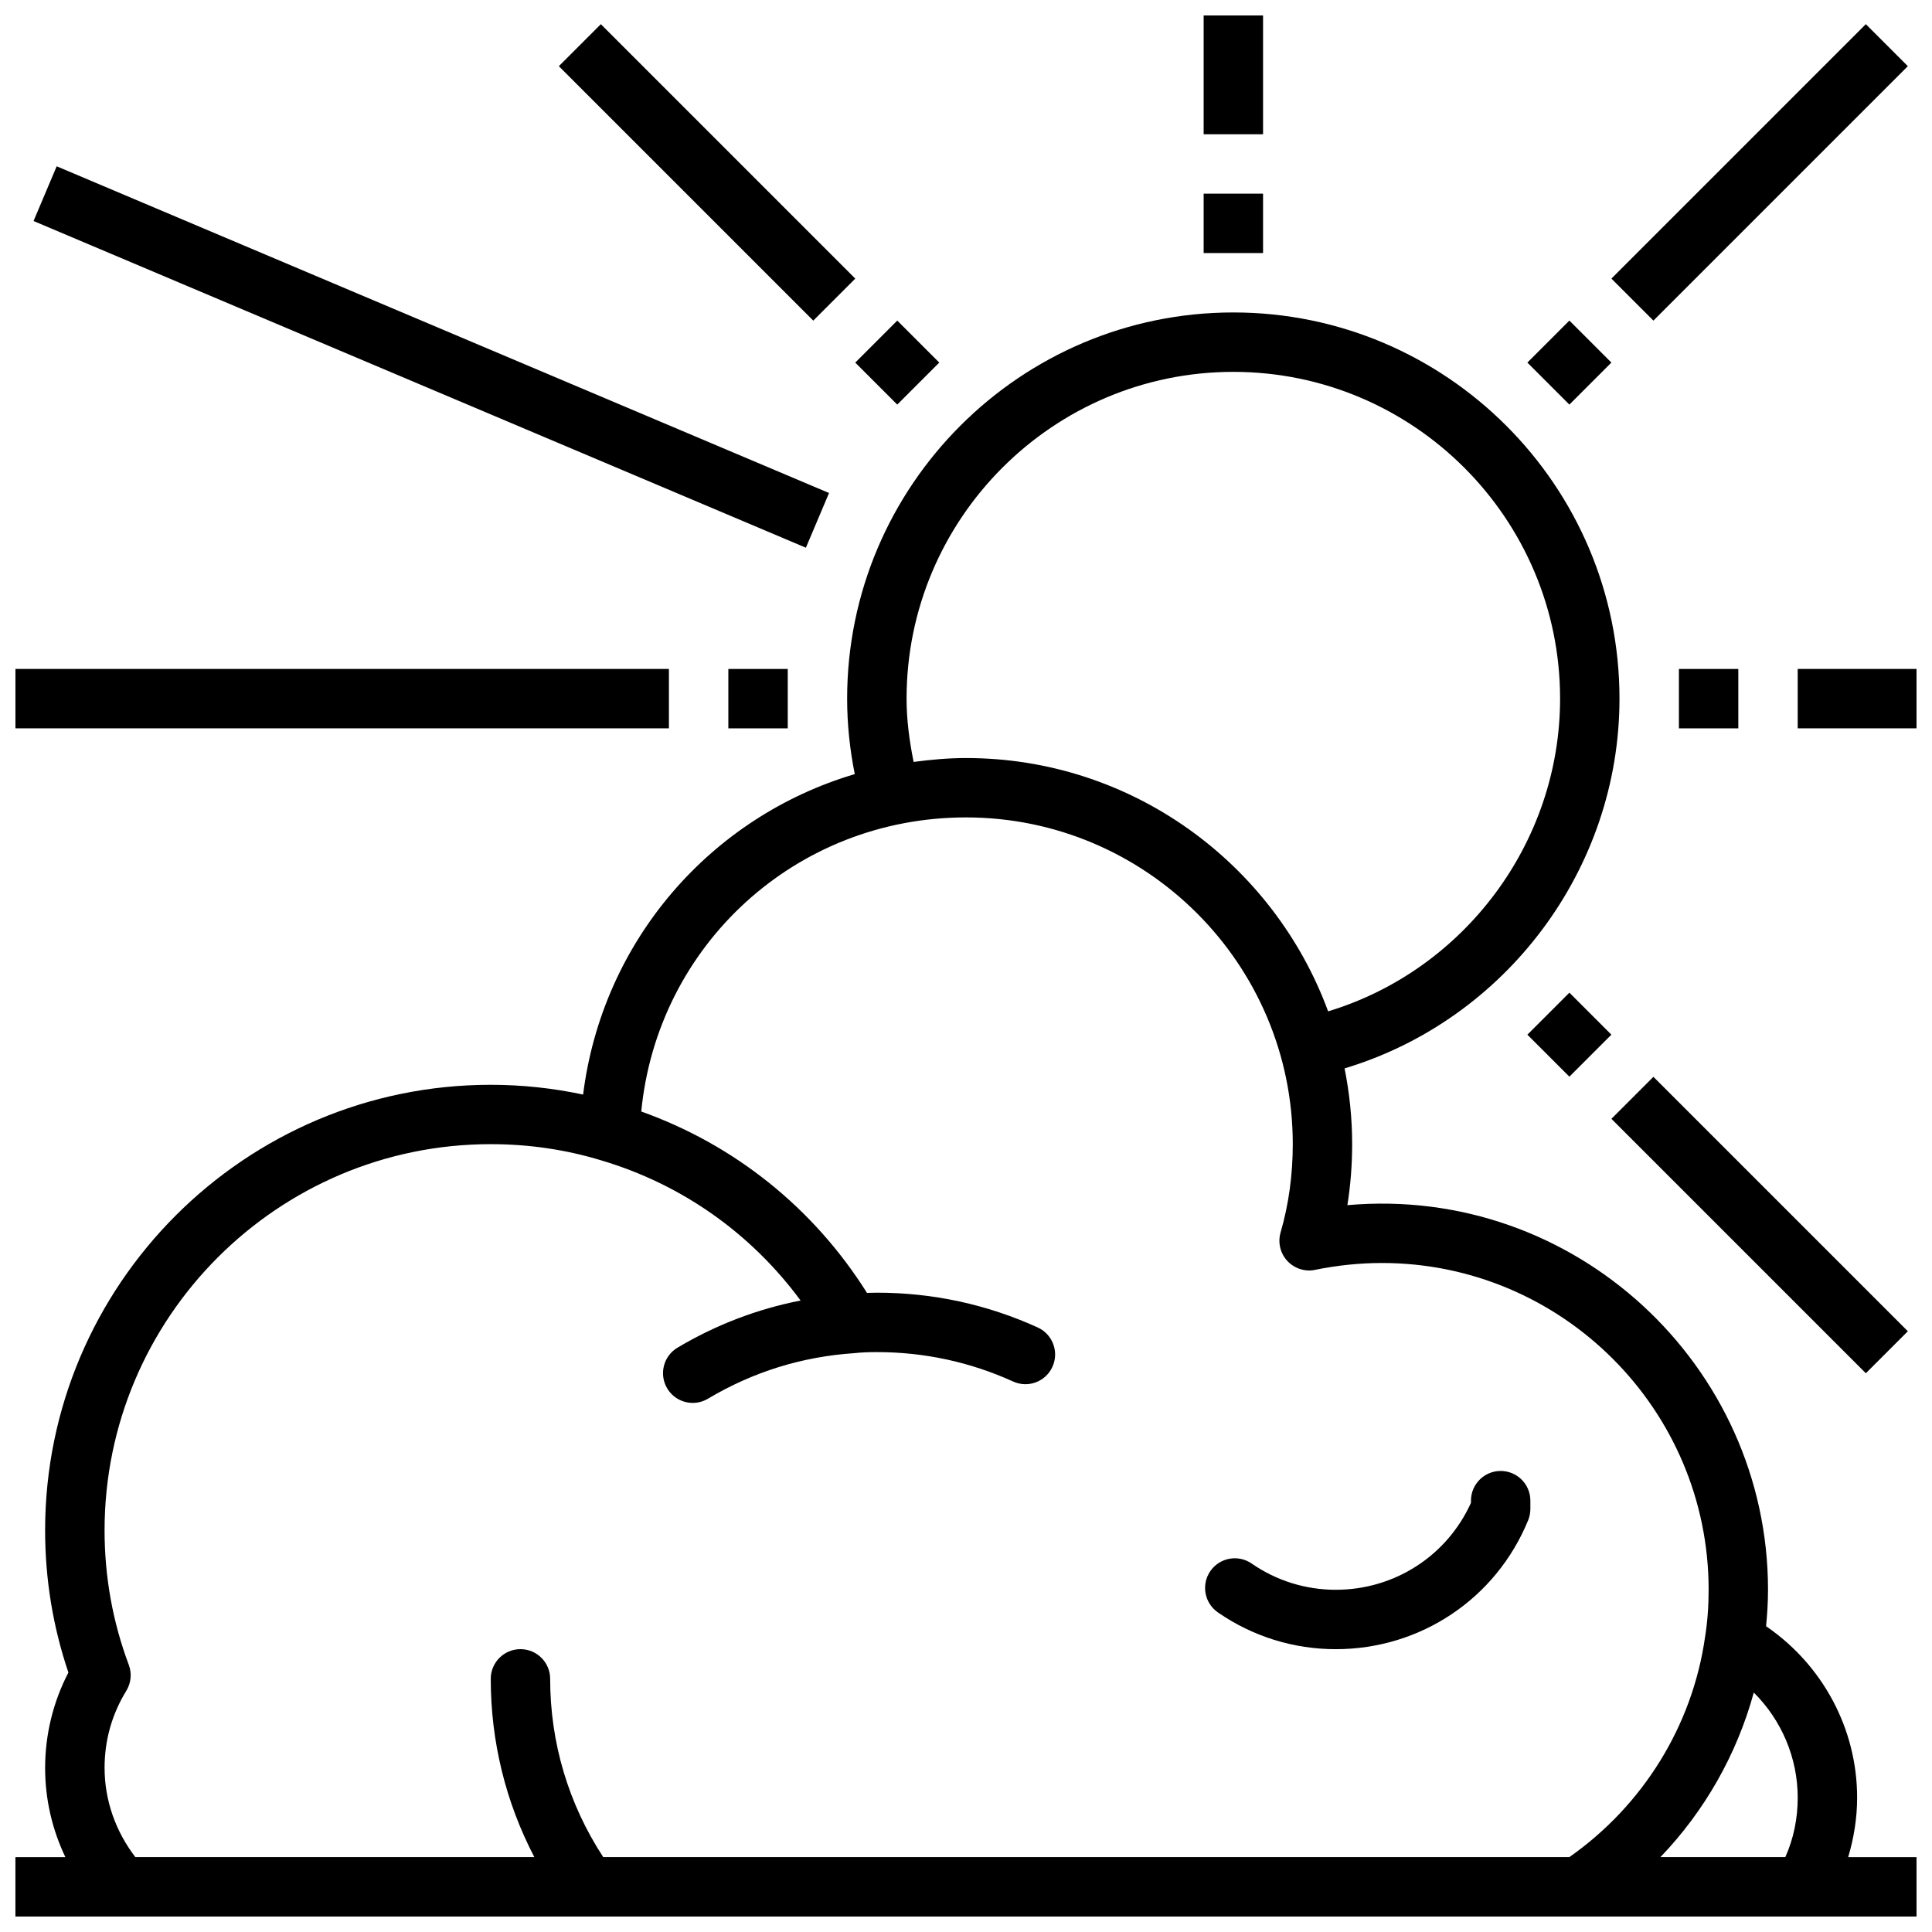
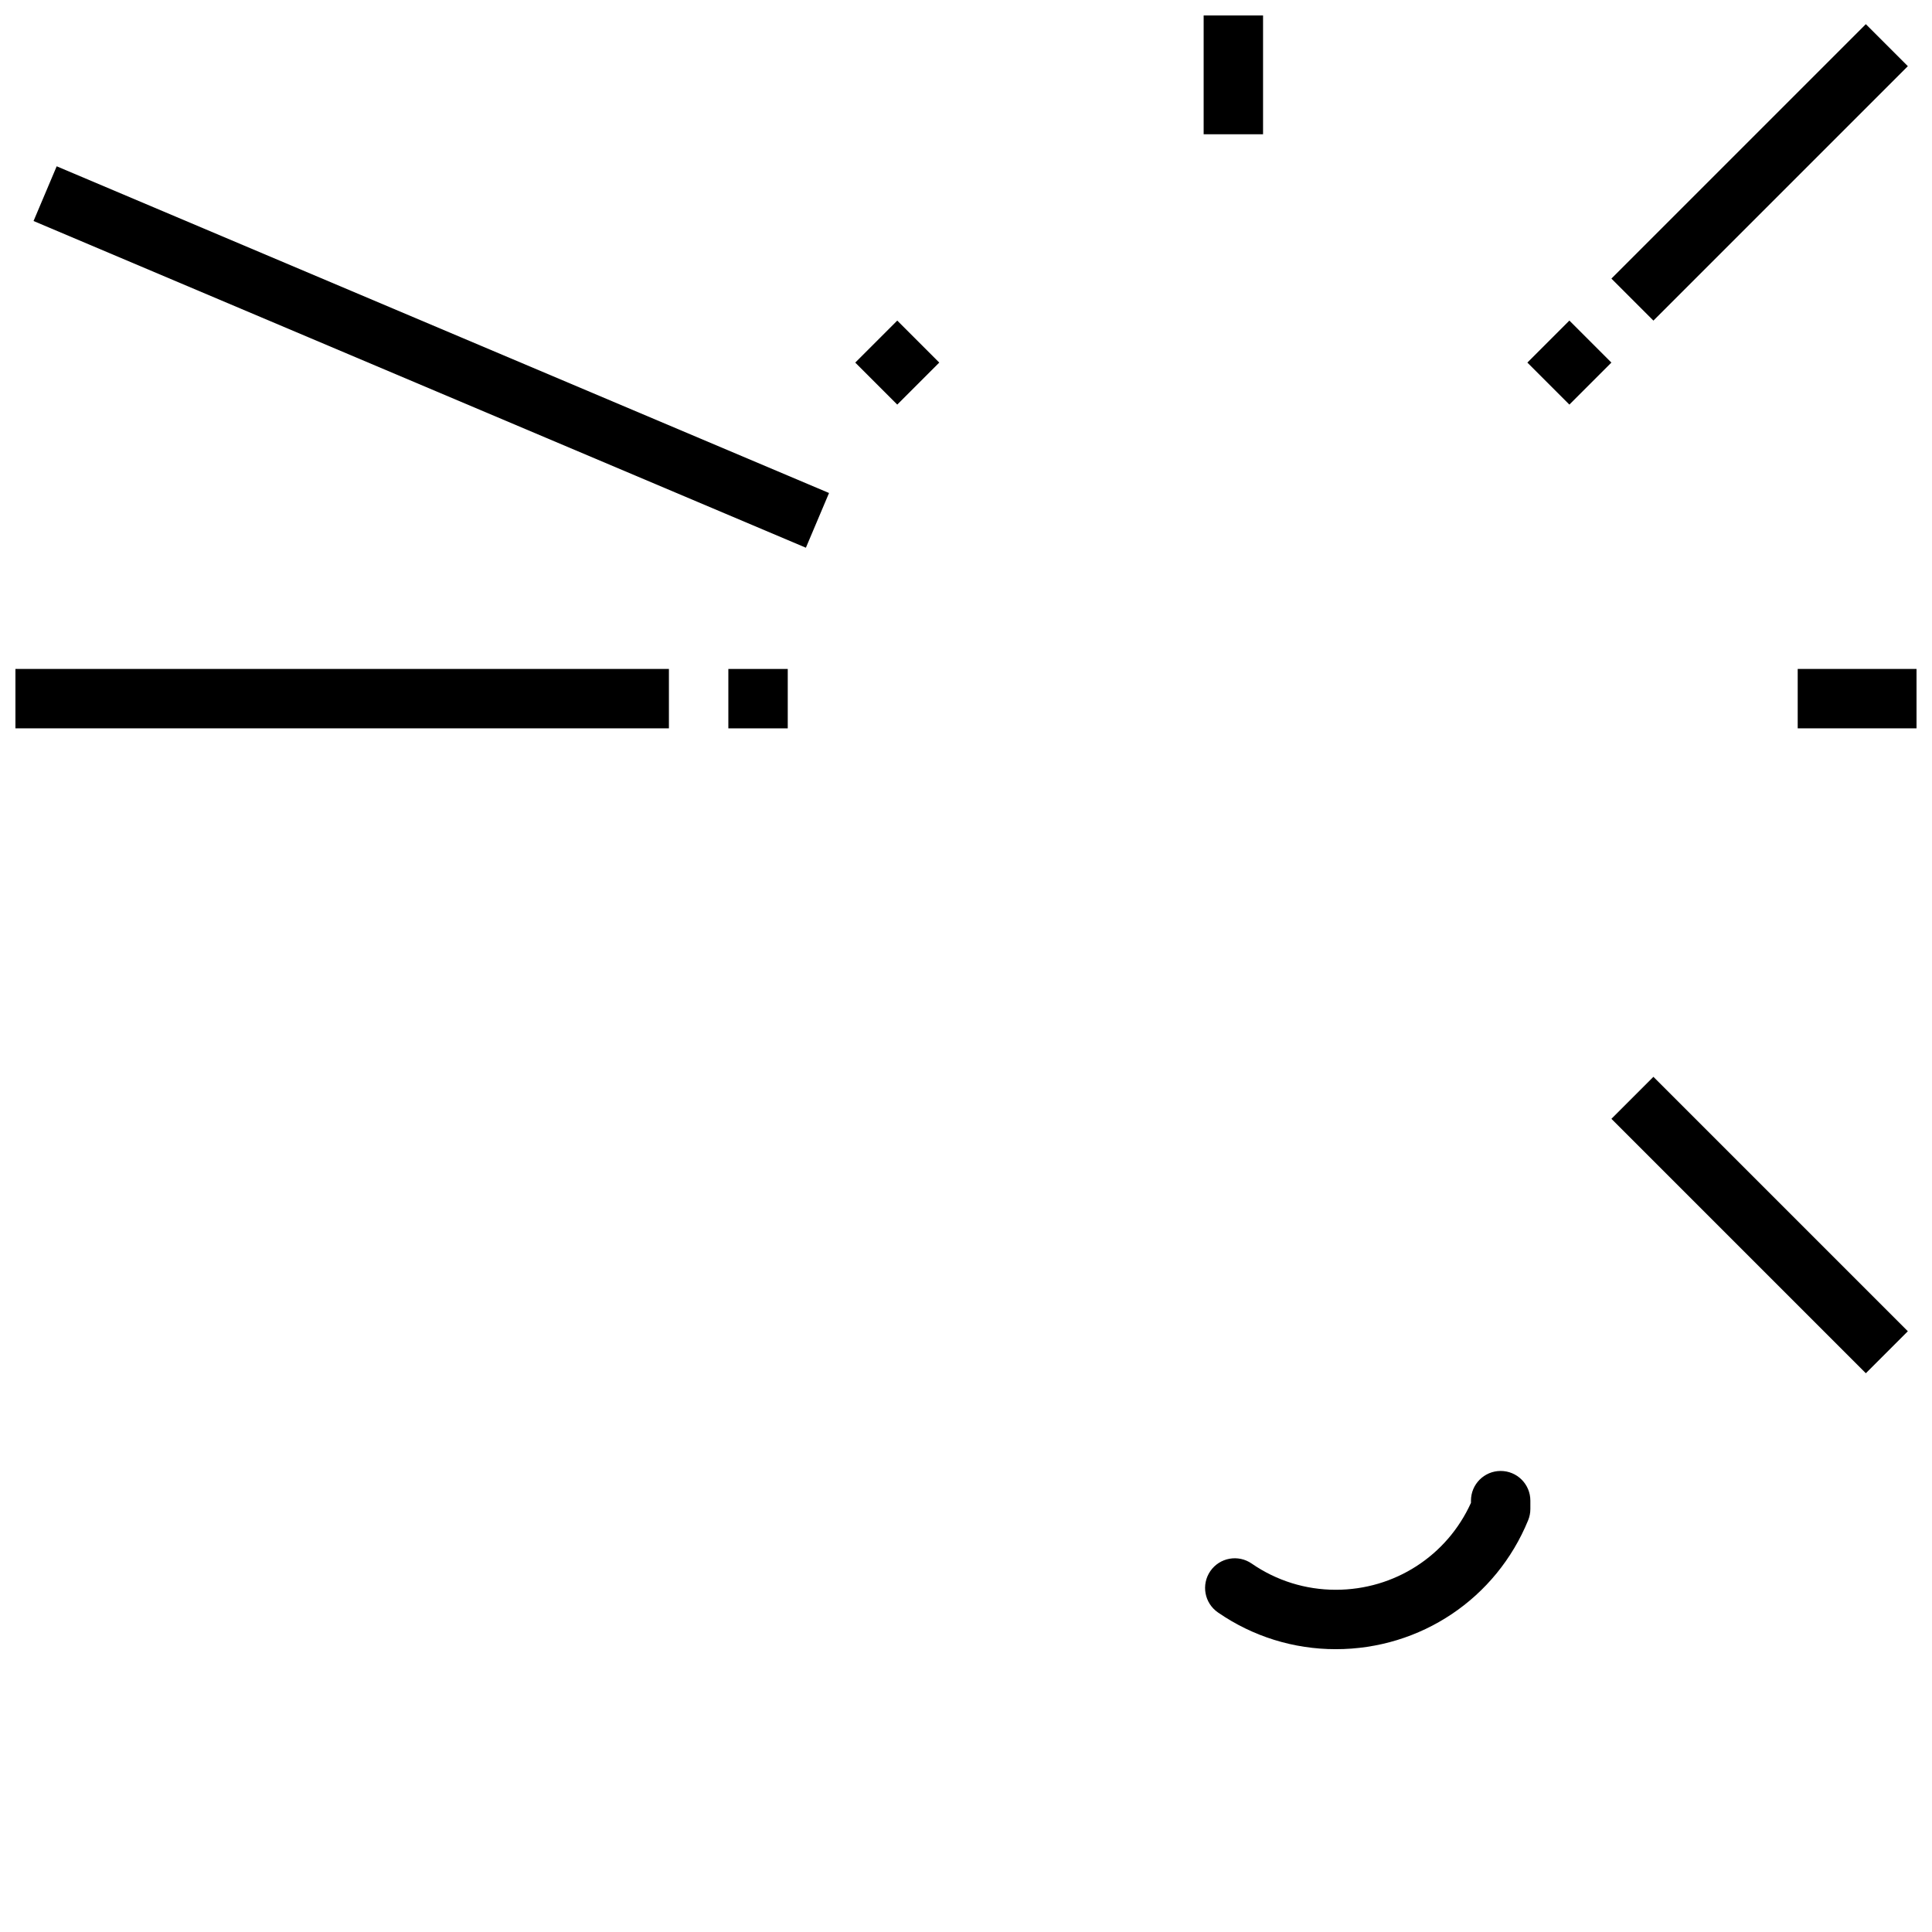
<svg xmlns="http://www.w3.org/2000/svg" width="800px" height="800px" version="1.1" viewBox="144 144 512 512">
  <defs>
    <clipPath id="d">
-       <path d="m148.09 226h503.81v425.9h-503.81z" />
-     </clipPath>
+       </clipPath>
    <clipPath id="c">
      <path d="m462 148.09h17v31.906h-17z" />
    </clipPath>
    <clipPath id="b">
      <path d="m620 321h31.902v17h-31.902z" />
    </clipPath>
    <clipPath id="a">
      <path d="m148.09 321h173.91v17h-173.91z" />
    </clipPath>
  </defs>
  <path d="m498 581.05c22.492 0 42.5-13.422 50.98-34.18 0.387-0.945 0.582-1.961 0.582-2.977v-2.203c0-4.344-3.519-7.871-7.871-7.871-4.352 0-7.871 3.527-7.871 7.871v0.582c-6.356 14.043-20.25 23.035-35.82 23.035-8.004 0-15.711-2.402-22.293-6.949-3.582-2.473-8.477-1.582-10.957 2-2.465 3.582-1.566 8.477 2.008 10.949 9.227 6.375 20.027 9.742 31.242 9.742z" />
  <g clip-path="url(#d)">
    <path d="m565.31 651.9h86.59v-15.742h-18.113c1.512-5.07 2.371-10.359 2.371-15.746 0-18.301-9.164-35.211-24.129-45.445 0.301-3.125 0.512-6.32 0.512-9.656 0-59.449-51.207-107.28-111.47-101.93 0.836-5.254 1.262-10.66 1.262-16.156 0-6.879-0.707-13.594-2.008-20.09 42.656-12.816 72.855-52.773 72.855-97.992 0-56.426-45.91-102.34-102.34-102.34-56.426 0-102.34 45.91-102.34 102.34 0 6.746 0.699 13.445 2.023 20.004-38.203 11.32-66.871 44.145-71.996 84.922-7.945-1.691-16.133-2.586-24.492-2.586-65.109 0-118.08 52.969-118.08 118.08 0 12.934 2.078 25.586 6.172 37.676-4.047 7.777-6.172 16.453-6.172 25.301 0 8.266 1.875 16.312 5.367 23.617h-13.238v15.742zm55.102-31.488c0 5.574-1.102 10.855-3.281 15.742h-33.102c11.754-12.25 20.262-27.262 24.742-43.617 7.336 7.297 11.641 17.273 11.641 27.875zm-236.16-291.27c0-47.742 38.848-86.594 86.594-86.594 47.742 0 86.594 38.848 86.594 86.594 0 38.203-25.473 71.98-61.473 82.875-14.398-39.113-51.926-67.129-95.969-67.129-4.723 0-9.328 0.426-13.879 1.031-1.109-5.512-1.867-11.102-1.867-16.777zm-212.54 283.39c0-7.344 1.938-14.227 5.754-20.438 1.273-2.07 1.52-4.613 0.668-6.887-4.266-11.367-6.422-23.355-6.422-35.652 0-56.426 45.91-102.34 102.34-102.34 10.125 0 19.965 1.449 29.332 4.312 21.355 6.344 39.699 19.375 52.781 37.125-11.422 2.242-22.355 6.391-32.613 12.492-3.738 2.219-4.961 7.055-2.738 10.793 1.473 2.473 4.094 3.848 6.769 3.848 1.371 0 2.754-0.355 4.023-1.109 11.918-7.094 24.875-11.148 38.855-12.082 1.926-0.211 3.926-0.273 5.926-0.273 12.562 0 24.711 2.621 36.109 7.801 3.984 1.801 8.629 0.039 10.414-3.914 1.801-3.961 0.047-8.629-3.914-10.422-13.453-6.109-27.785-9.211-42.609-9.211-0.891 0-1.754 0.031-2.629 0.055-14.09-22.418-35.008-39.219-59.82-48.066 4.289-44.129 41.004-77.941 86.066-77.941 47.742 0 86.594 38.848 86.594 86.594 0 8.156-1.086 16.02-3.227 23.387-0.77 2.644-0.102 5.504 1.762 7.535 1.875 2.031 4.715 2.953 7.359 2.387 5.926-1.207 11.887-1.82 17.719-1.82 47.742 0 86.594 38.848 86.594 86.594 0 4.394-0.309 8.551-0.945 12.508-3.34 23.543-16.453 44.648-35.961 58.34h-256.04c-9.172-14.02-14.062-30.254-14.062-47.234 0-4.344-3.519-7.871-7.871-7.871-4.352 0-7.871 3.527-7.871 7.871 0 16.68 3.992 32.746 11.547 47.23l-105.74 0.004c-5.188-6.777-8.145-14.988-8.145-23.617z" />
  </g>
  <g clip-path="url(#c)">
    <path d="m462.98 148.09h15.742v31.488h-15.742z" />
  </g>
-   <path d="m462.98 195.32h15.742v15.742h-15.742z" />
  <g clip-path="url(#b)">
    <path d="m620.41 321.28h31.488v15.742h-31.488z" />
  </g>
-   <path d="m588.93 321.28h15.742v15.742h-15.742z" />
  <g clip-path="url(#a)">
    <path d="m148.09 321.28h173.18v15.742h-173.18z" />
  </g>
  <path d="m337.02 321.28h15.742v15.742h-15.742z" />
  <path d="m571.04 440.5 11.133-11.133 67.426 67.426-11.133 11.133z" />
-   <path d="m548.77 418.2 11.133-11.133 11.133 11.133-11.133 11.133z" />
-   <path d="m292.1 161.54 11.133-11.133 67.426 67.426-11.133 11.133z" />
  <path d="m370.65 240.09 11.133-11.133 11.133 11.133-11.133 11.133z" />
  <path d="m571.04 217.83 67.426-67.426 11.133 11.133-67.426 67.426z" />
  <path d="m548.77 240.09 11.133-11.133 11.133 11.133-11.133 11.133z" />
  <path d="m152.89 202.57 6.133-14.5 204.68 86.582-6.133 14.5z" />
</svg>